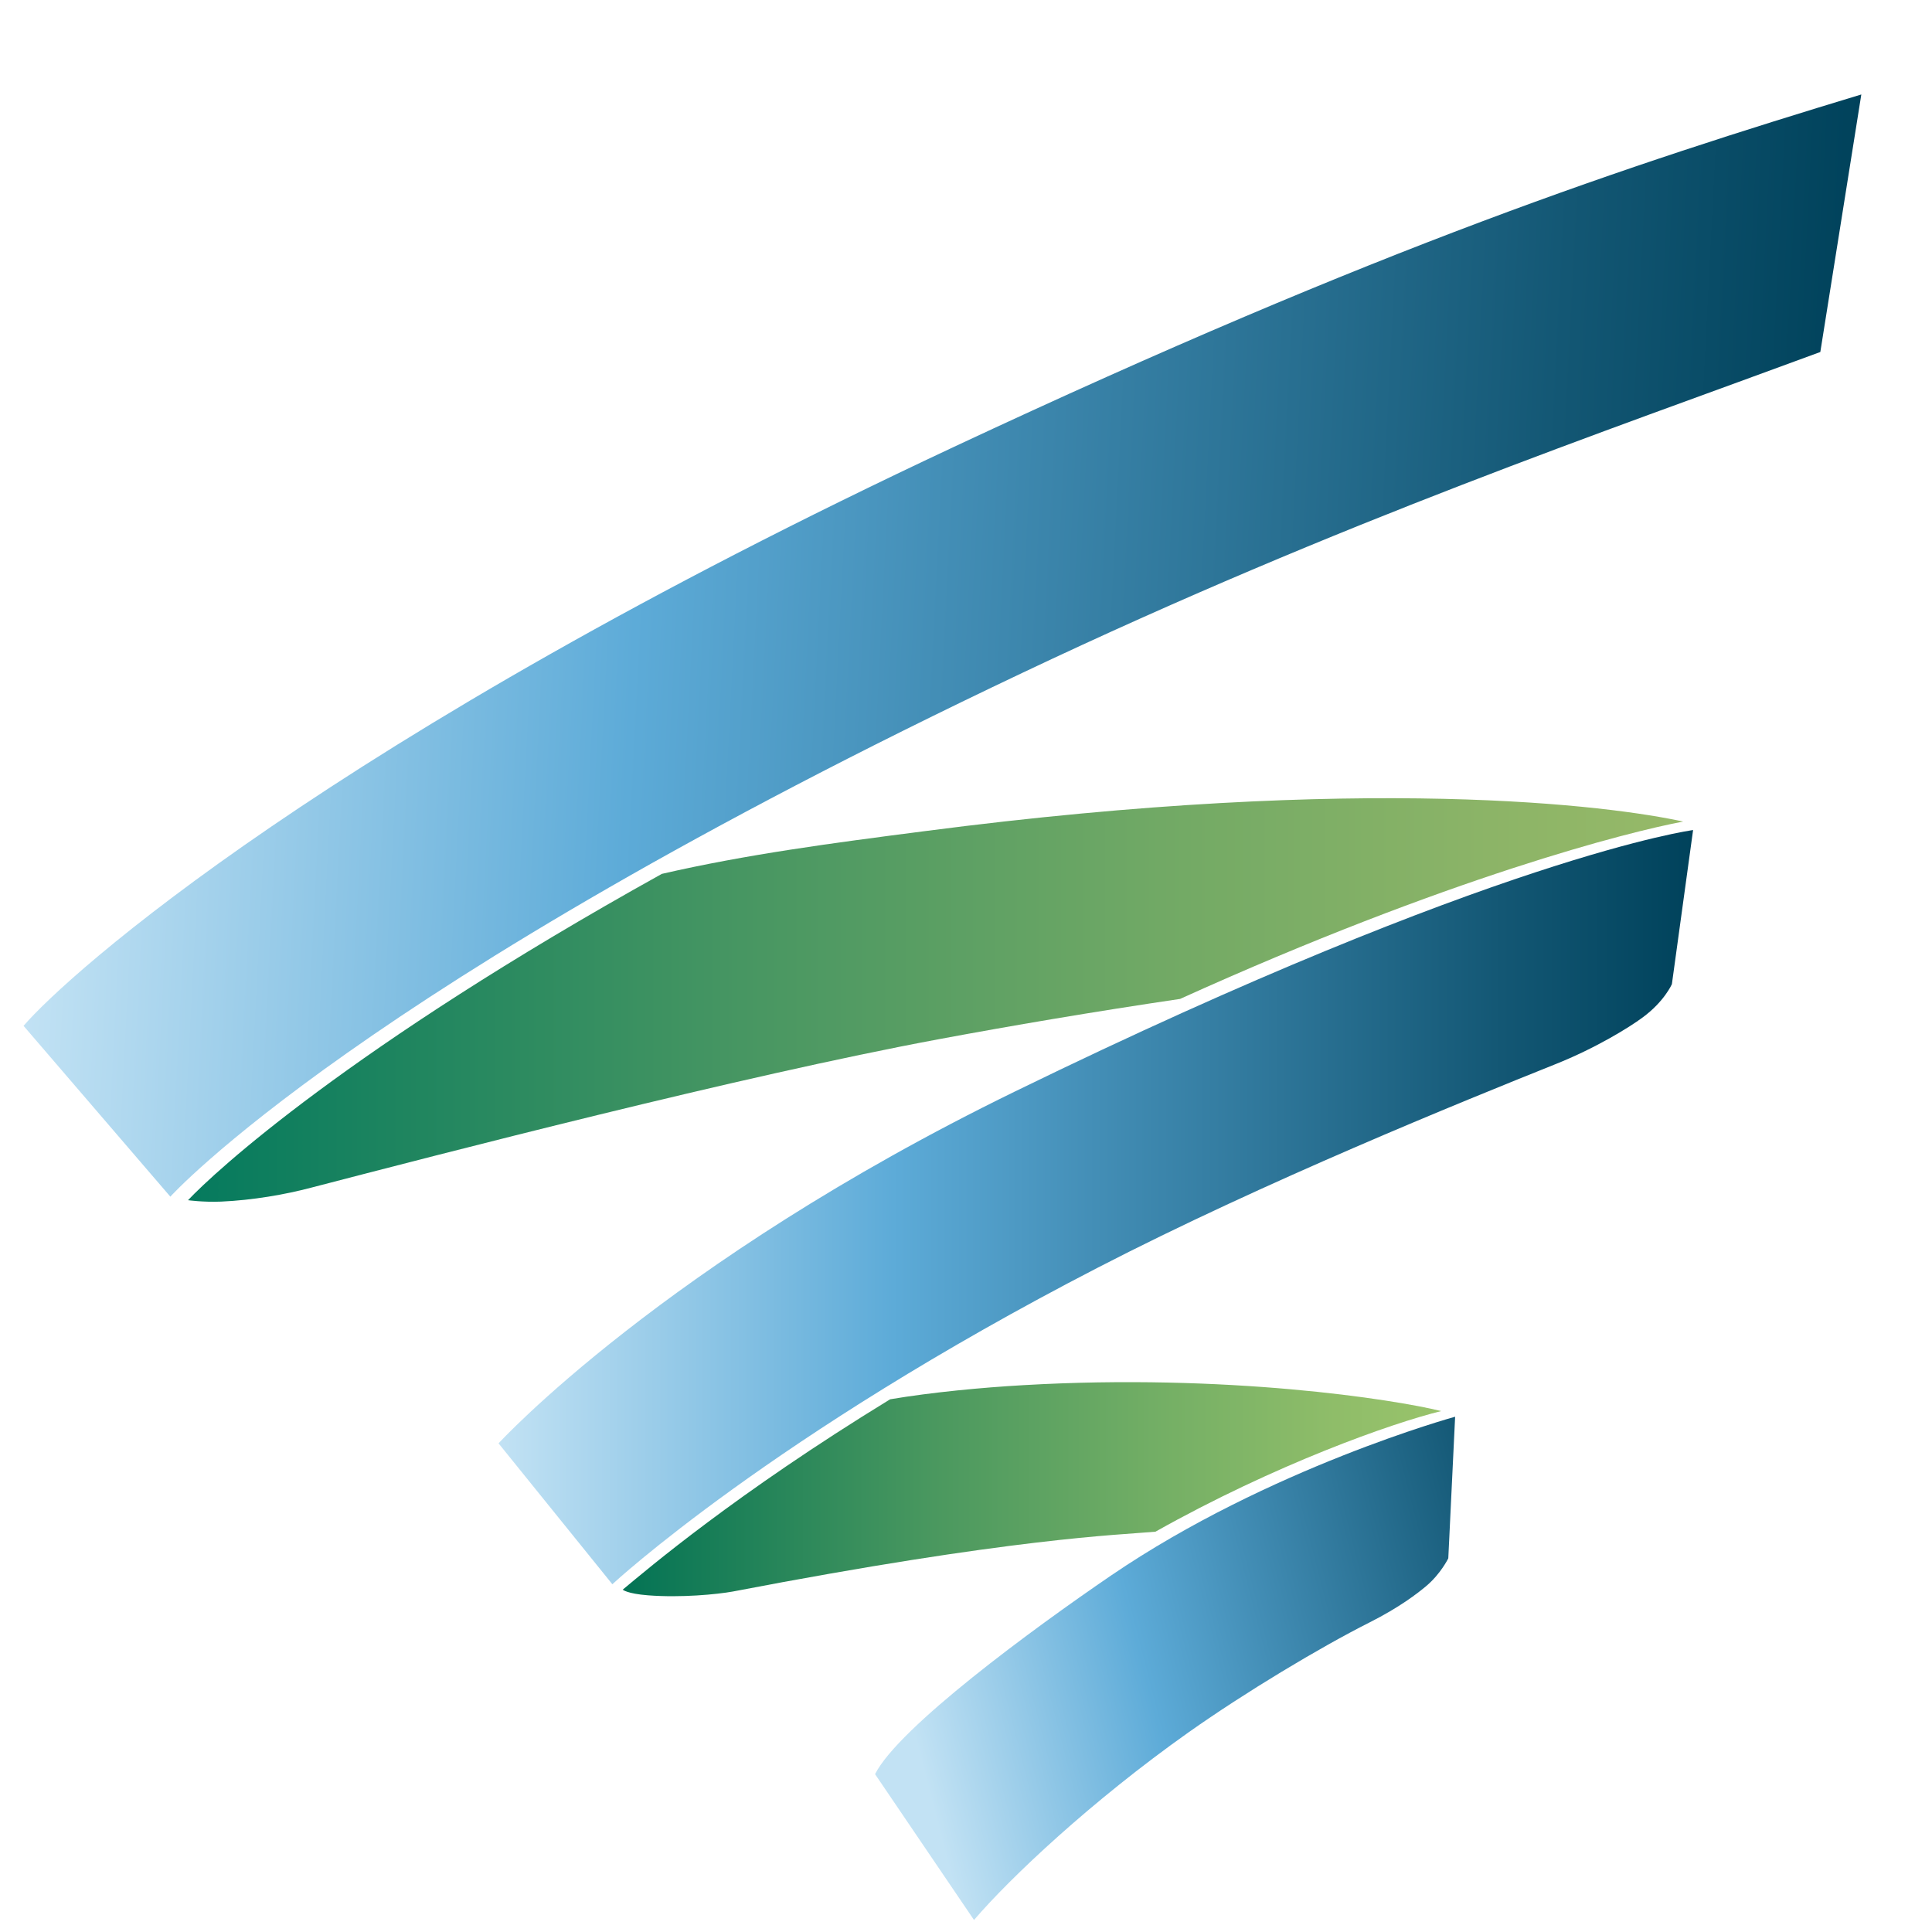
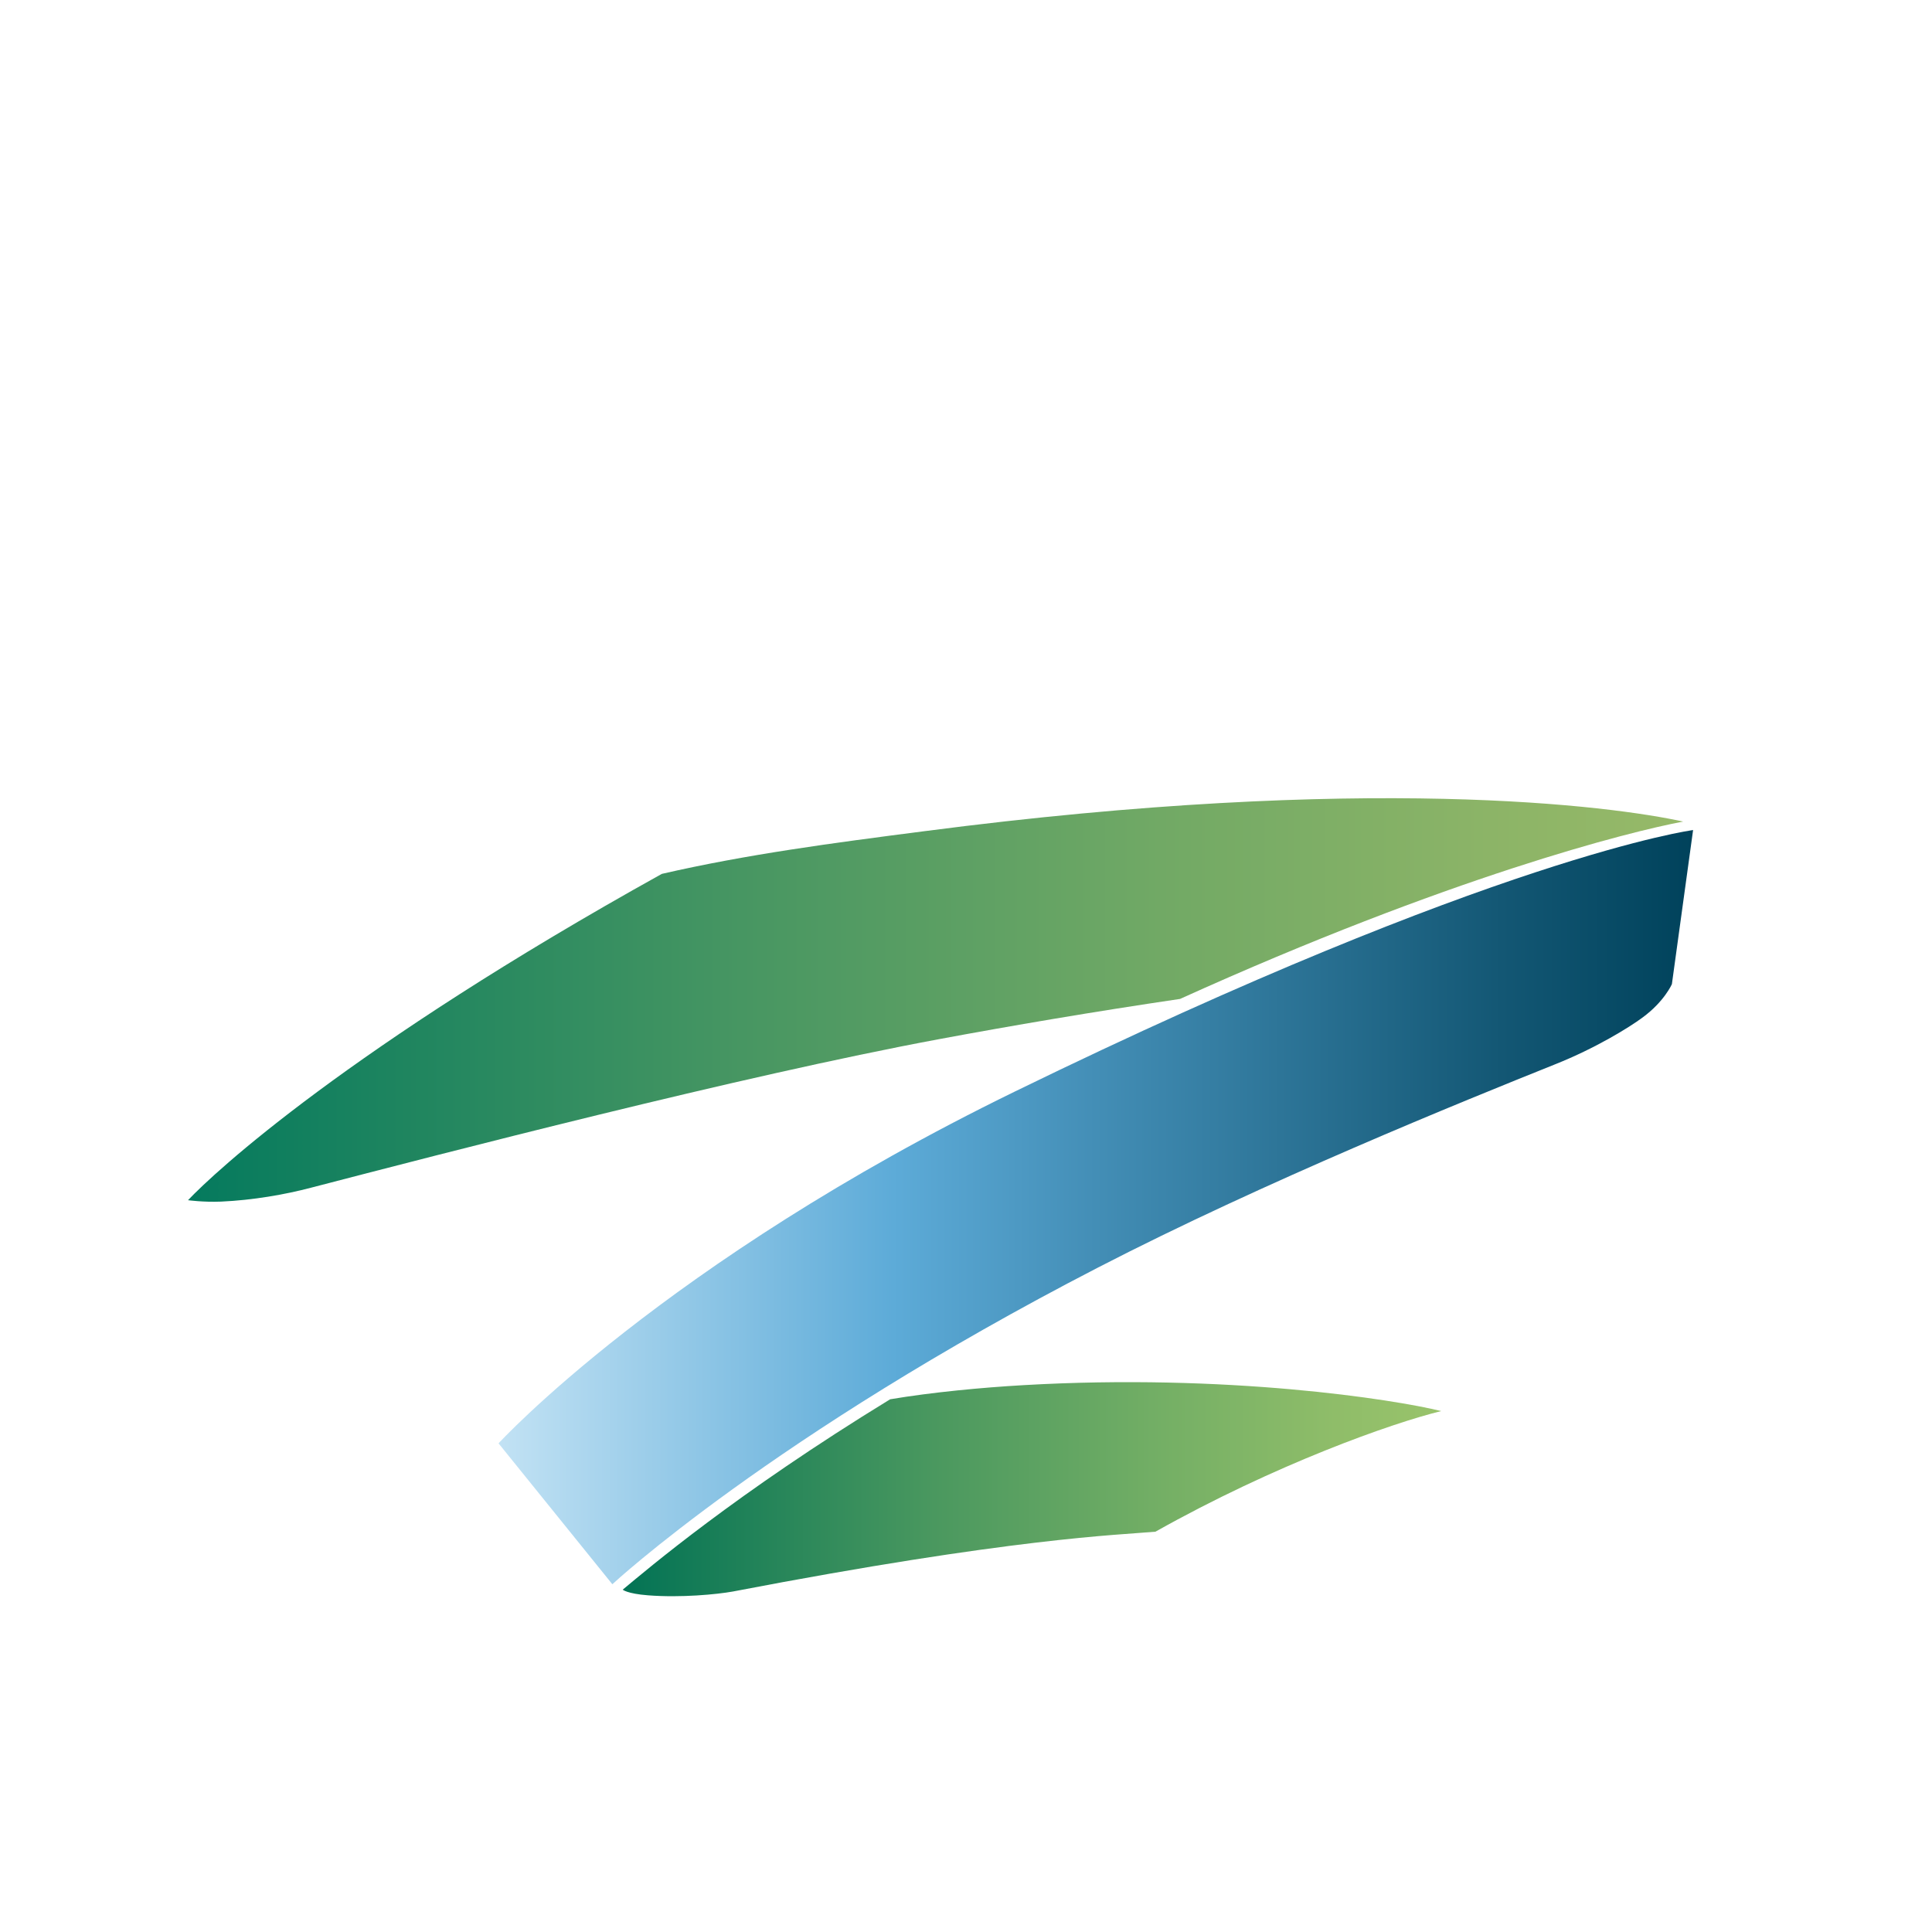
<svg xmlns="http://www.w3.org/2000/svg" xmlns:xlink="http://www.w3.org/1999/xlink" id="icon_spiral" viewBox="0 0 82 82">
  <defs>
    <style>
      .cls-1 {
        fill: none;
      }

      .cls-2 {
        fill: url(#_名称未設定グラデーション_5-2);
      }

      .cls-3 {
        fill: url(#_名称未設定グラデーション_5-3);
      }

      .cls-4 {
        fill: url(#_名称未設定グラデーション_5);
      }

      .cls-5 {
        fill: url(#_名称未設定グラデーション_4);
      }

      .cls-6 {
        fill: url(#_名称未設定グラデーション_2);
      }
    </style>
    <linearGradient id="_名称未設定グラデーション_5" data-name="名称未設定グラデーション 5" x1="-339.25" y1="61.25" x2="-263.36" y2="61.25" gradientTransform="translate(337.62 103.75) rotate(2.92) scale(1 -1)" gradientUnits="userSpaceOnUse">
      <stop offset="0" stop-color="#c2e2f4" />
      <stop offset=".33" stop-color="#5dabd8" />
      <stop offset=".5" stop-color="#438eb6" />
      <stop offset=".84" stop-color="#135774" />
      <stop offset="1" stop-color="#00425b" />
    </linearGradient>
    <linearGradient id="_名称未設定グラデーション_2" data-name="名称未設定グラデーション 2" x1="7.99" y1="41.56" x2="71.45" y2="41.56" gradientTransform="translate(0 84) scale(1 -1)" gradientUnits="userSpaceOnUse">
      <stop offset="0" stop-color="#057a5e" />
      <stop offset=".04" stop-color="#0c7d5e" />
      <stop offset=".37" stop-color="#479662" />
      <stop offset=".65" stop-color="#71a965" />
      <stop offset=".87" stop-color="#8cb467" />
      <stop offset="1" stop-color="#96b968" />
    </linearGradient>
    <linearGradient id="_名称未設定グラデーション_5-2" data-name="名称未設定グラデーション 5" x1="21.15" y1="32.75" x2="71.86" y2="32.75" gradientTransform="translate(0 84) scale(1 -1)" xlink:href="#_名称未設定グラデーション_5" />
    <linearGradient id="_名称未設定グラデーション_4" data-name="名称未設定グラデーション 4" x1="26.44" y1="20.79" x2="61.18" y2="20.79" gradientTransform="translate(0 84) scale(1 -1)" gradientUnits="userSpaceOnUse">
      <stop offset="0" stop-color="#037355" />
      <stop offset=".06" stop-color="#0f7956" />
      <stop offset=".38" stop-color="#4a985f" />
      <stop offset=".66" stop-color="#74af65" />
      <stop offset=".87" stop-color="#8fbd69" />
      <stop offset="1" stop-color="#99c36b" />
    </linearGradient>
    <linearGradient id="_名称未設定グラデーション_5-3" data-name="名称未設定グラデーション 5" x1="38.91" y1="9.95" x2="68.71" y2="17.58" gradientTransform="translate(0 84) scale(1 -1)" xlink:href="#_名称未設定グラデーション_5" />
  </defs>
  <rect id="base" class="cls-1" y="0" width="82" height="82" />
  <g id="_レイヤー_1-2" data-name=" レイヤー 1-2">
    <g>
-       <path class="cls-4" d="m1,43.54c1.88-2.19,12.97-12.15,39.46-24.56,18.3-8.57,28.67-11.98,38.54-14.97l-1.74,10.93c-9.12,3.37-20.26,7.17-33.85,13.61C15.22,41.91,7.23,50.79,7.23,50.79l-6.23-7.25Z" />
      <path class="cls-6" d="m50.08,42.4c11.42-5.17,19.06-7.1,21.36-7.53-3.01-.66-13.37-2.05-32.22.41-3.88.5-7.52.98-11.13,1.81-13.28,7.38-18.98,12.65-20.11,13.85,0,0,.64.09,1.4.06,1.35-.06,2.72-.3,3.82-.59,5.54-1.44,18.2-4.73,26.63-6.3,3.06-.57,6.58-1.17,10.24-1.71h0Z" />
      <path class="cls-2" d="m21.15,61.27s7.02-7.67,21.92-14.94c20.52-10.01,28.79-11.1,28.79-11.1l-.9,6.54s-.32.74-1.25,1.42c-.55.41-1.99,1.3-3.7,1.98-3.94,1.58-12.34,4.98-19.43,8.64-13.83,7.14-20.59,13.43-20.59,13.43l-4.83-5.98h0Z" />
      <path class="cls-5" d="m49.04,65.01c5.07-2.85,10.04-4.61,12.13-5.12-2.03-.5-9.1-1.6-17.73-1.1-1.75.1-3.88.3-5.66.6-6.57,4.02-10.3,7.21-11.35,8.08,0,0,.18.17,1.07.24,1.4.11,2.93-.04,3.6-.16,11.88-2.28,16.37-2.4,17.94-2.54Z" />
-       <path class="cls-3" d="m37.14,75.3c1-1.98,6.66-6.14,10.03-8.44,6.7-4.56,14.59-6.73,14.59-6.73l-.29,6.01s-.32.66-.94,1.18c-.37.31-1.13.9-2.4,1.54-2.12,1.07-5.27,2.96-7.69,4.67-4.11,2.91-7.56,6.16-9.1,7.96l-4.2-6.19h0Z" />
    </g>
  </g>
</svg>